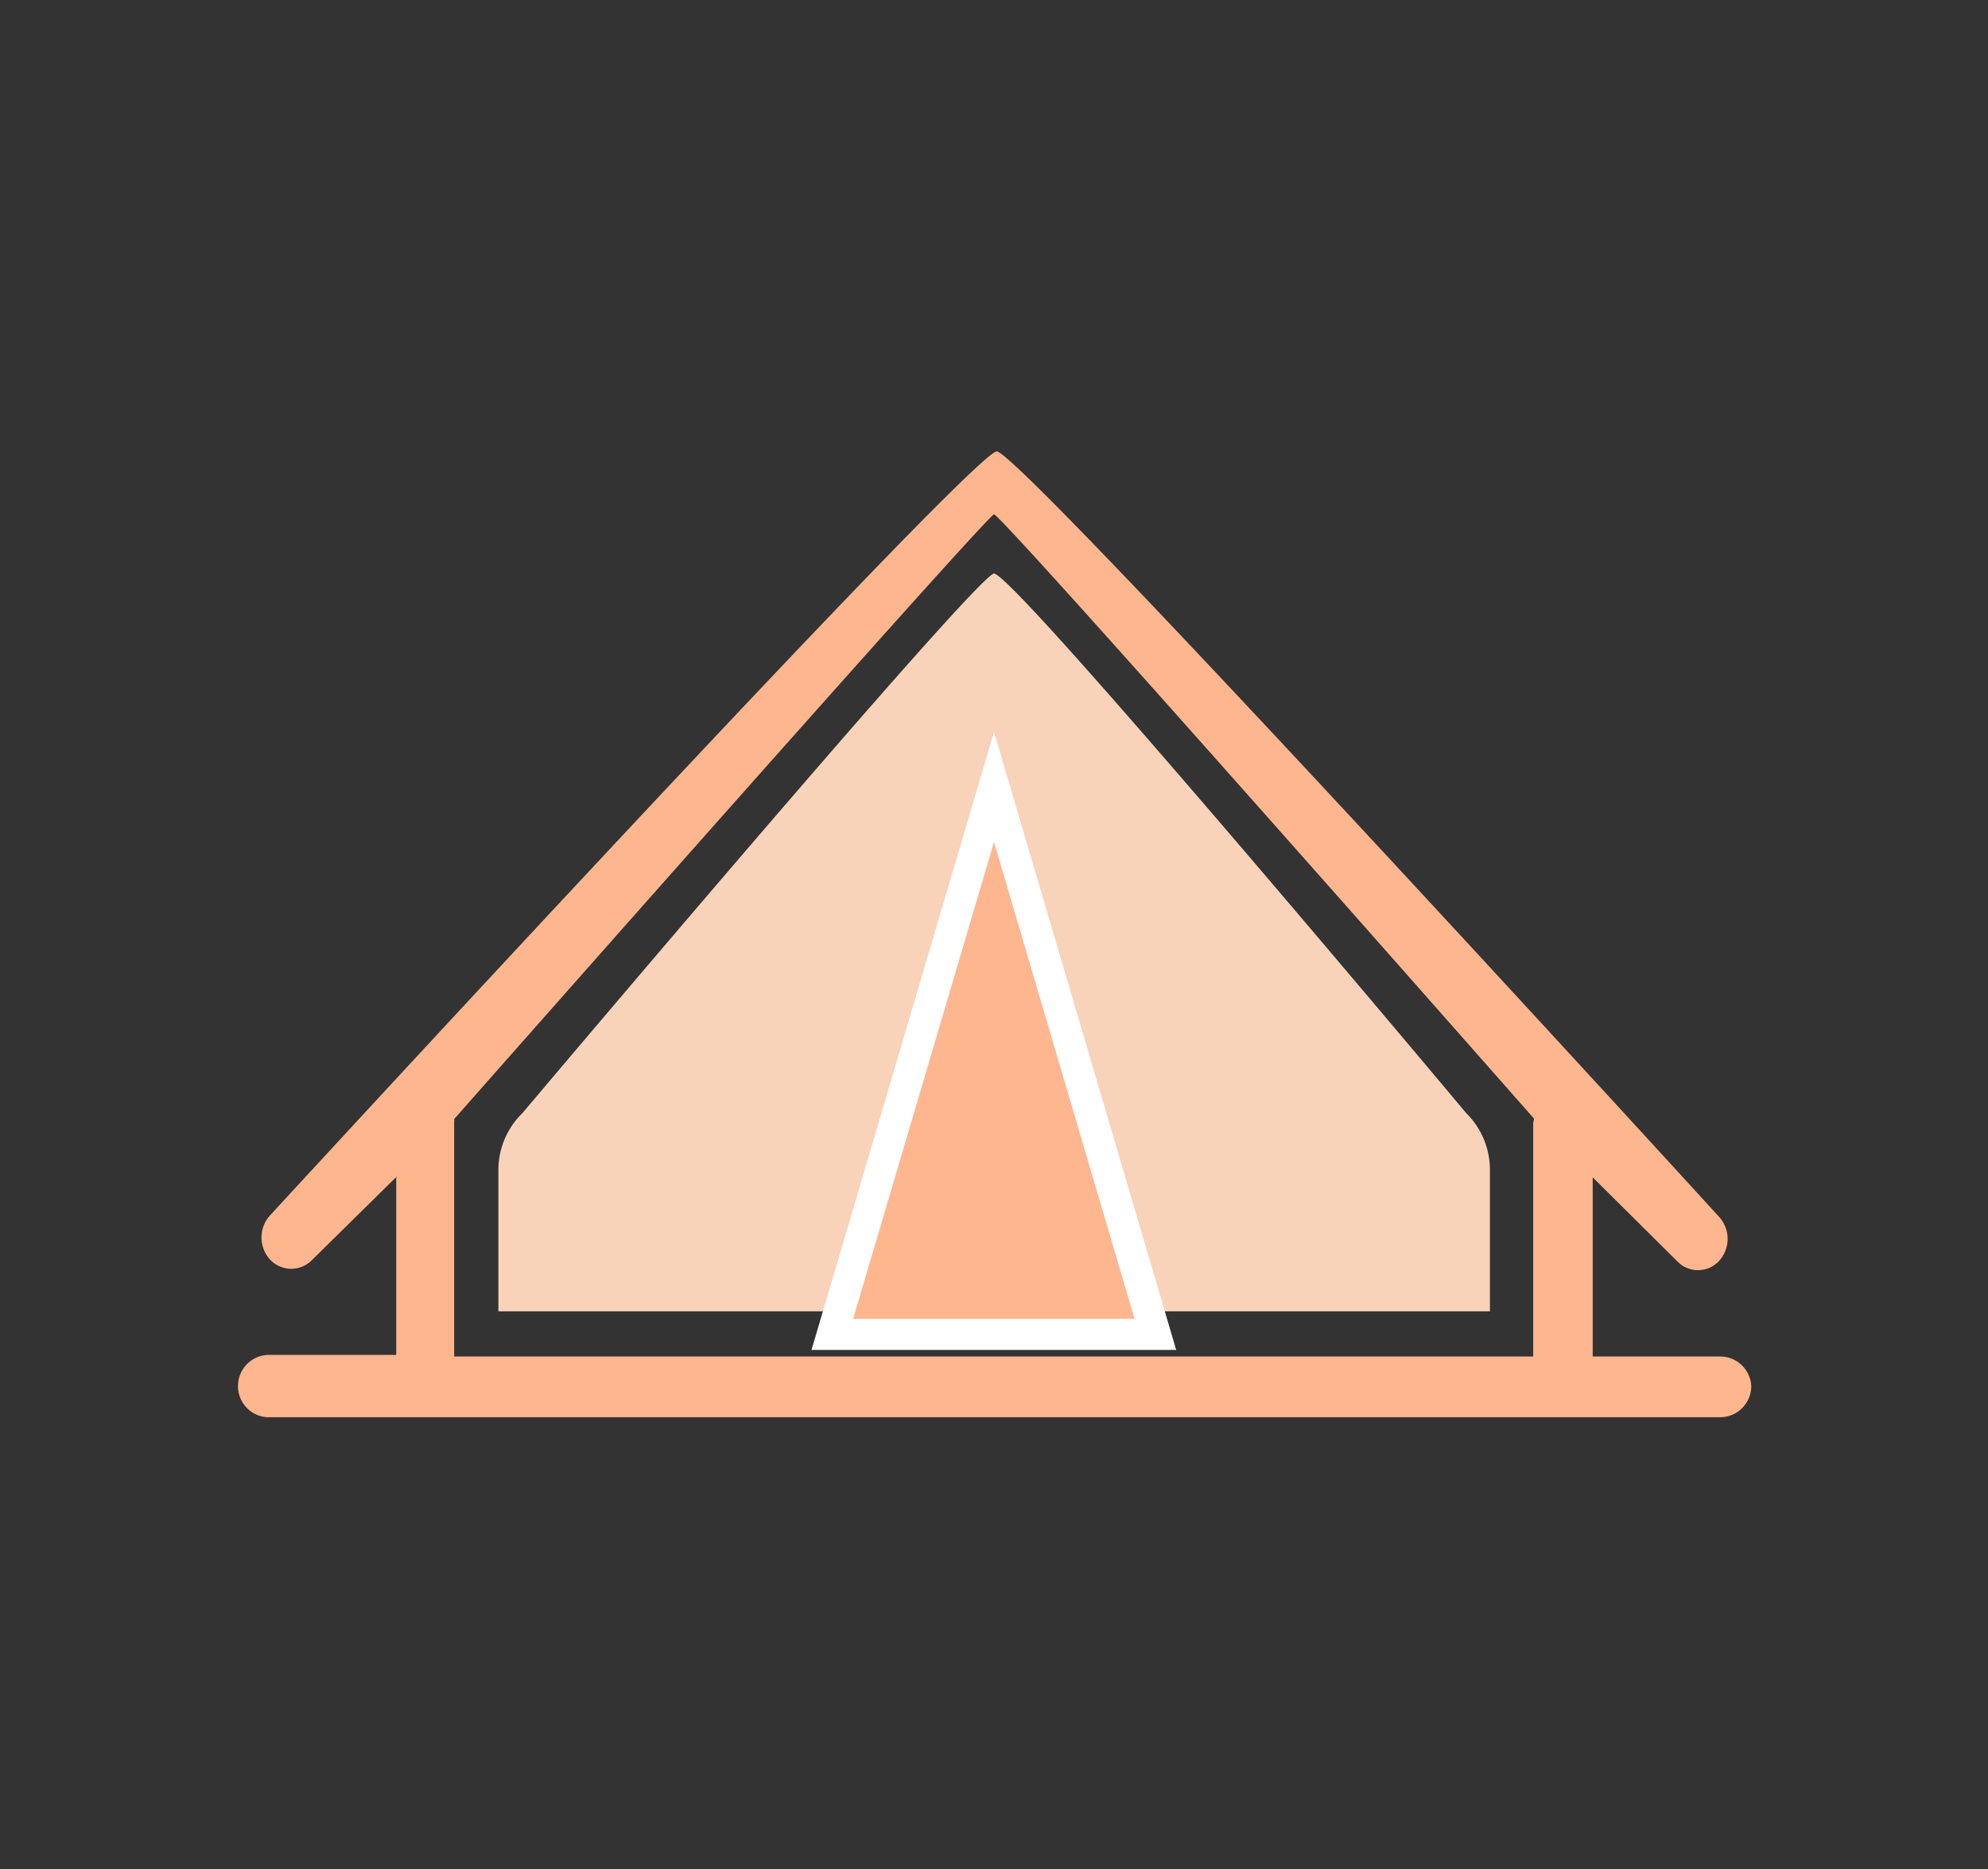
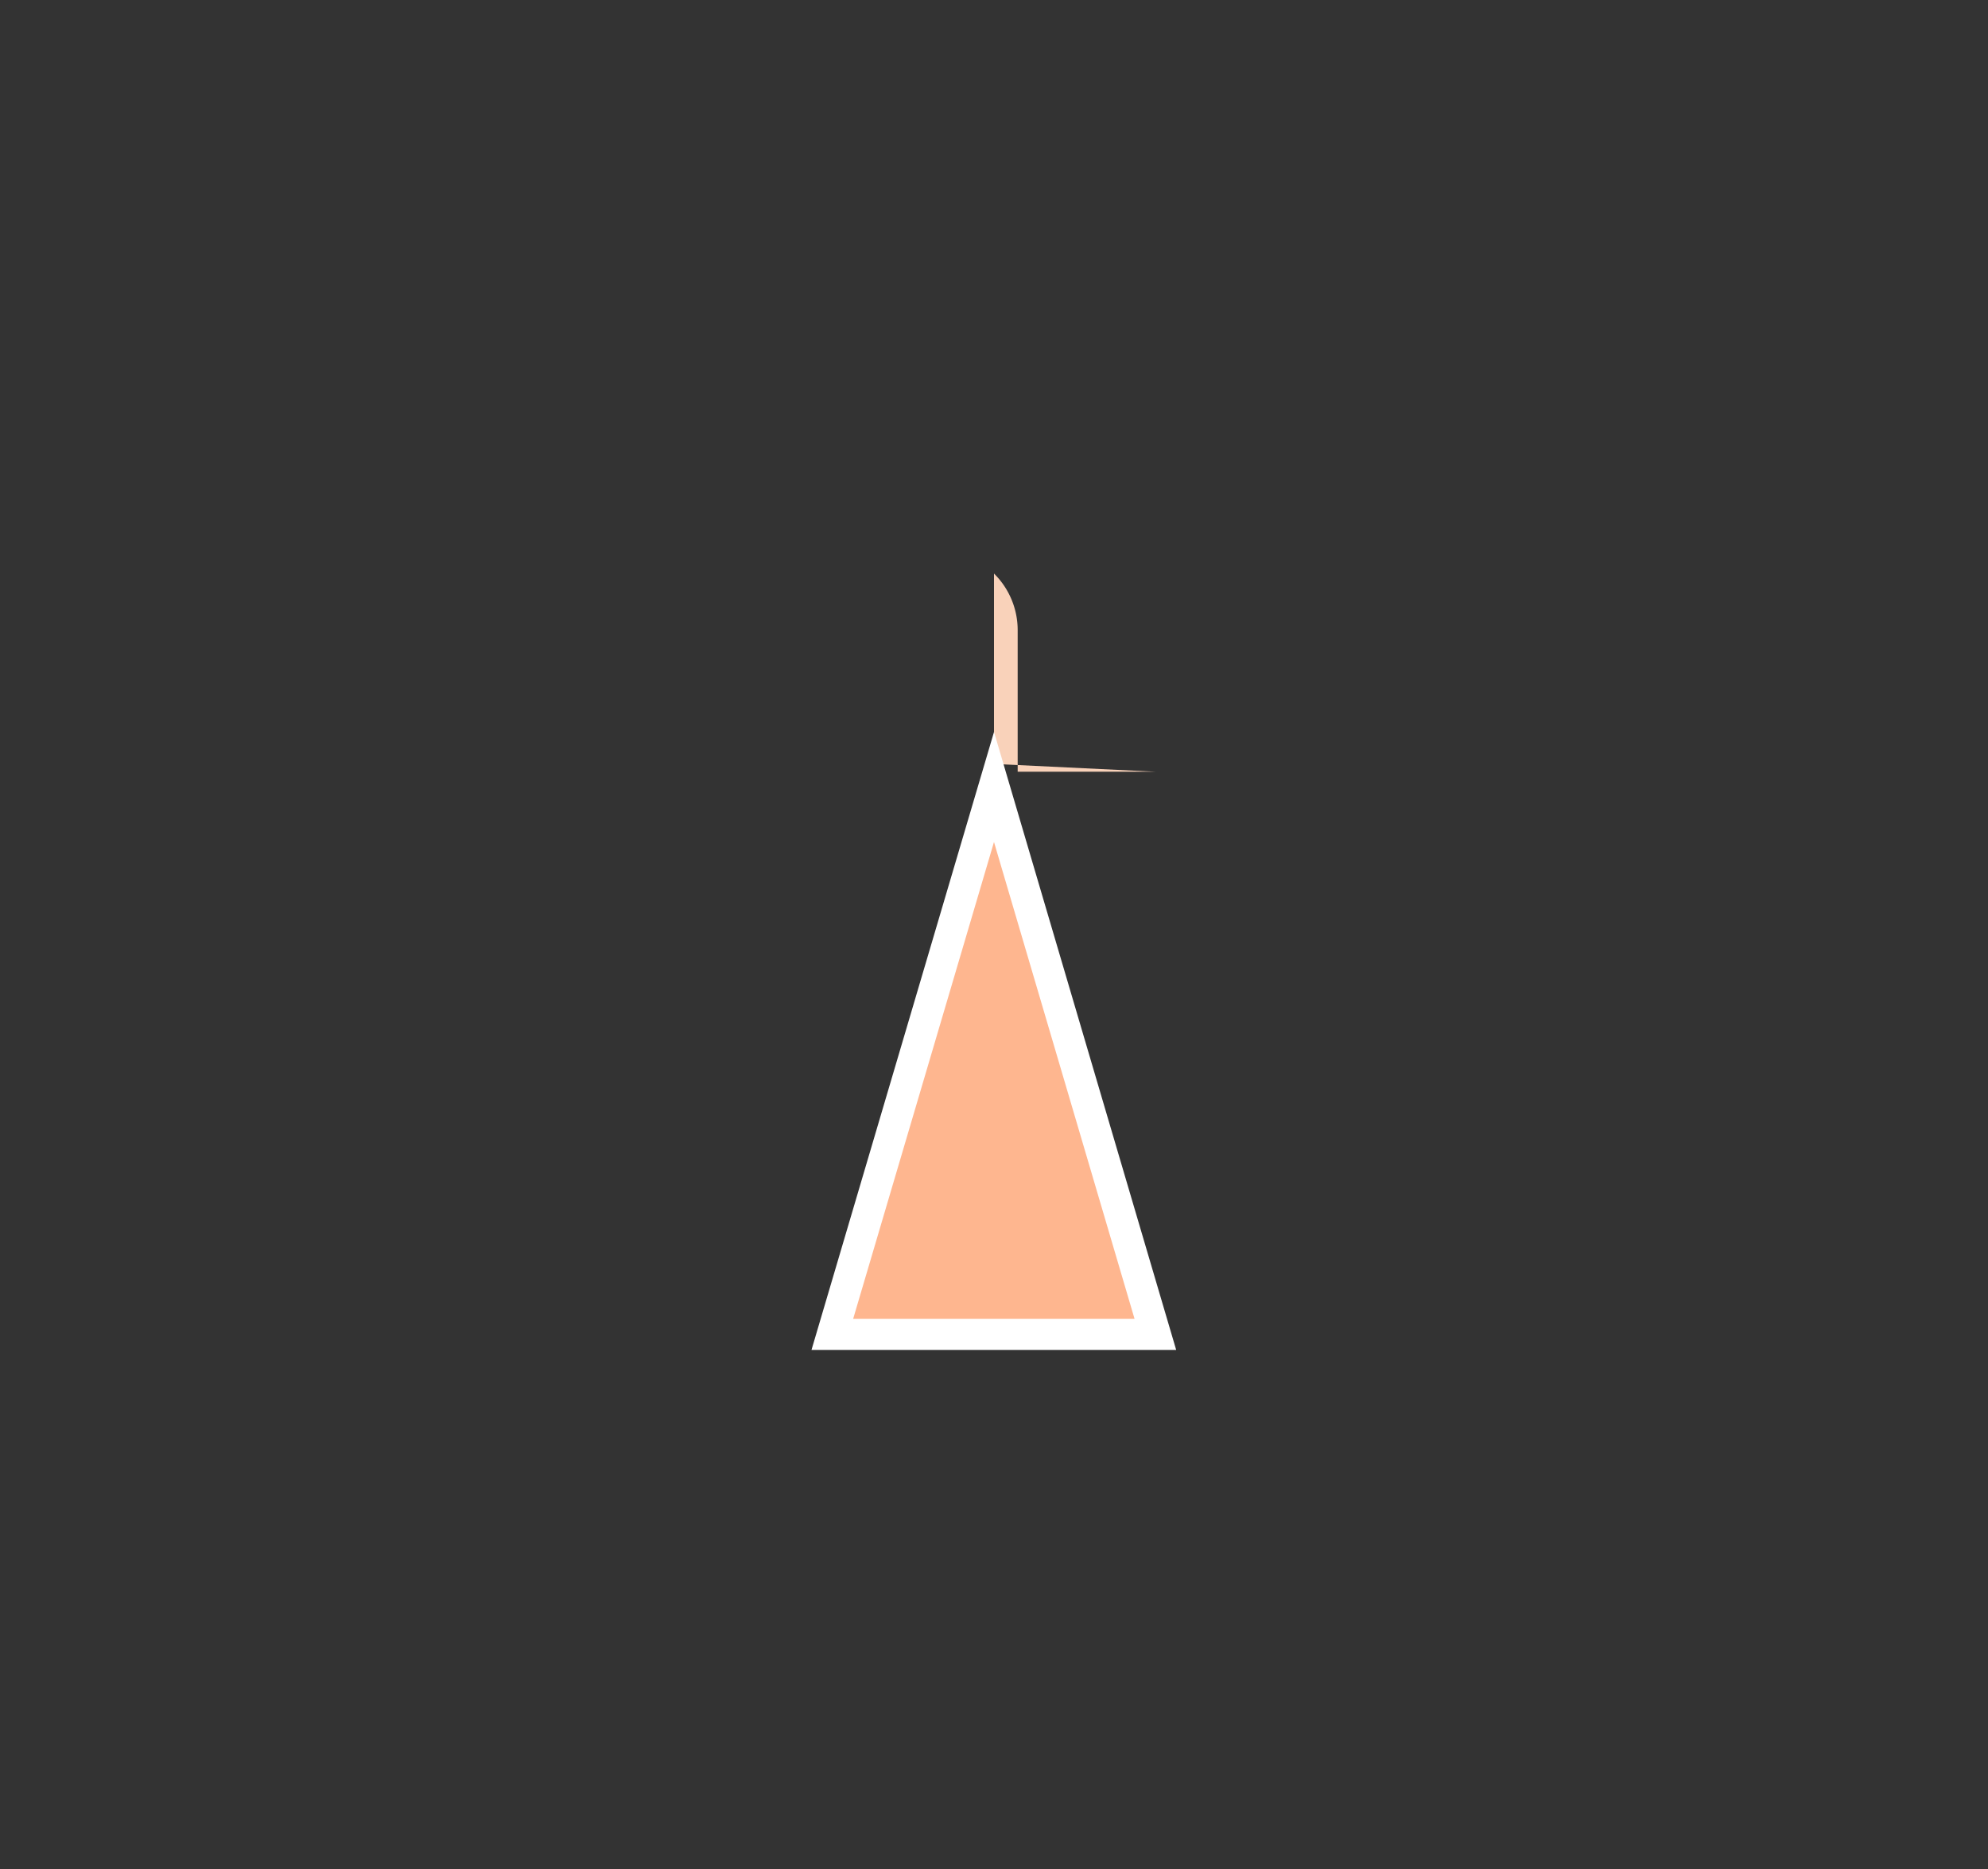
<svg xmlns="http://www.w3.org/2000/svg" id="Capa_1" data-name="Capa 1" viewBox="0 0 63.82 60">
  <rect x="0" y="0" width="63.82" height="60" fill="#333333" stroke="none" />
  <defs>
    <style>.cls-1,.cls-3{fill:#feb68f;}.cls-2{fill:#f9d2ba;}.cls-2,.cls-3{fill-rule:evenodd;}.cls-3{stroke:#fff;stroke-miterlimit:10;}</style>
  </defs>
  <title>Densidades-Usos-Mesa de trabajo 1 copia 63</title>
-   <path class="cls-1" d="M55.22,43.54H51.13V37.79l2.71,2.69a.92.92,0,0,0,1.34,0,1.05,1.05,0,0,0,0-1.43S32.76,14.5,32,14.49,8.68,39,8.68,39a1.05,1.05,0,0,0,0,1.44.93.93,0,0,0,1.34,0l2.7-2.66v5.71H8.58a1,1,0,0,0-.94,1,1,1,0,0,0,.94,1H55.22a1,1,0,0,0,1-1A1,1,0,0,0,55.22,43.54Zm-6-7.51v7.51H14.58V36a.21.21,0,0,0,0-.08S31.68,16.54,31.91,16.51s17.34,19.4,17.34,19.4A.38.38,0,0,0,49.23,36Z" />
-   <path class="cls-2" d="M31.91,24.52,26.72,42.09H16V37.56a2.54,2.54,0,0,1,.77-1.83S31.36,18.44,31.91,18.41Z" />
-   <path class="cls-2" d="M31.91,18.41c.66,0,15.16,17.32,15.16,17.32a2.55,2.55,0,0,1,.76,1.82v4.54H37.09L31.91,24.52Z" />
+   <path class="cls-2" d="M31.91,18.41a2.55,2.55,0,0,1,.76,1.82v4.54H37.09L31.91,24.52Z" />
  <polygon class="cls-3" points="31.91 25.26 26.72 42.83 37.09 42.83 31.91 25.26" />
</svg>